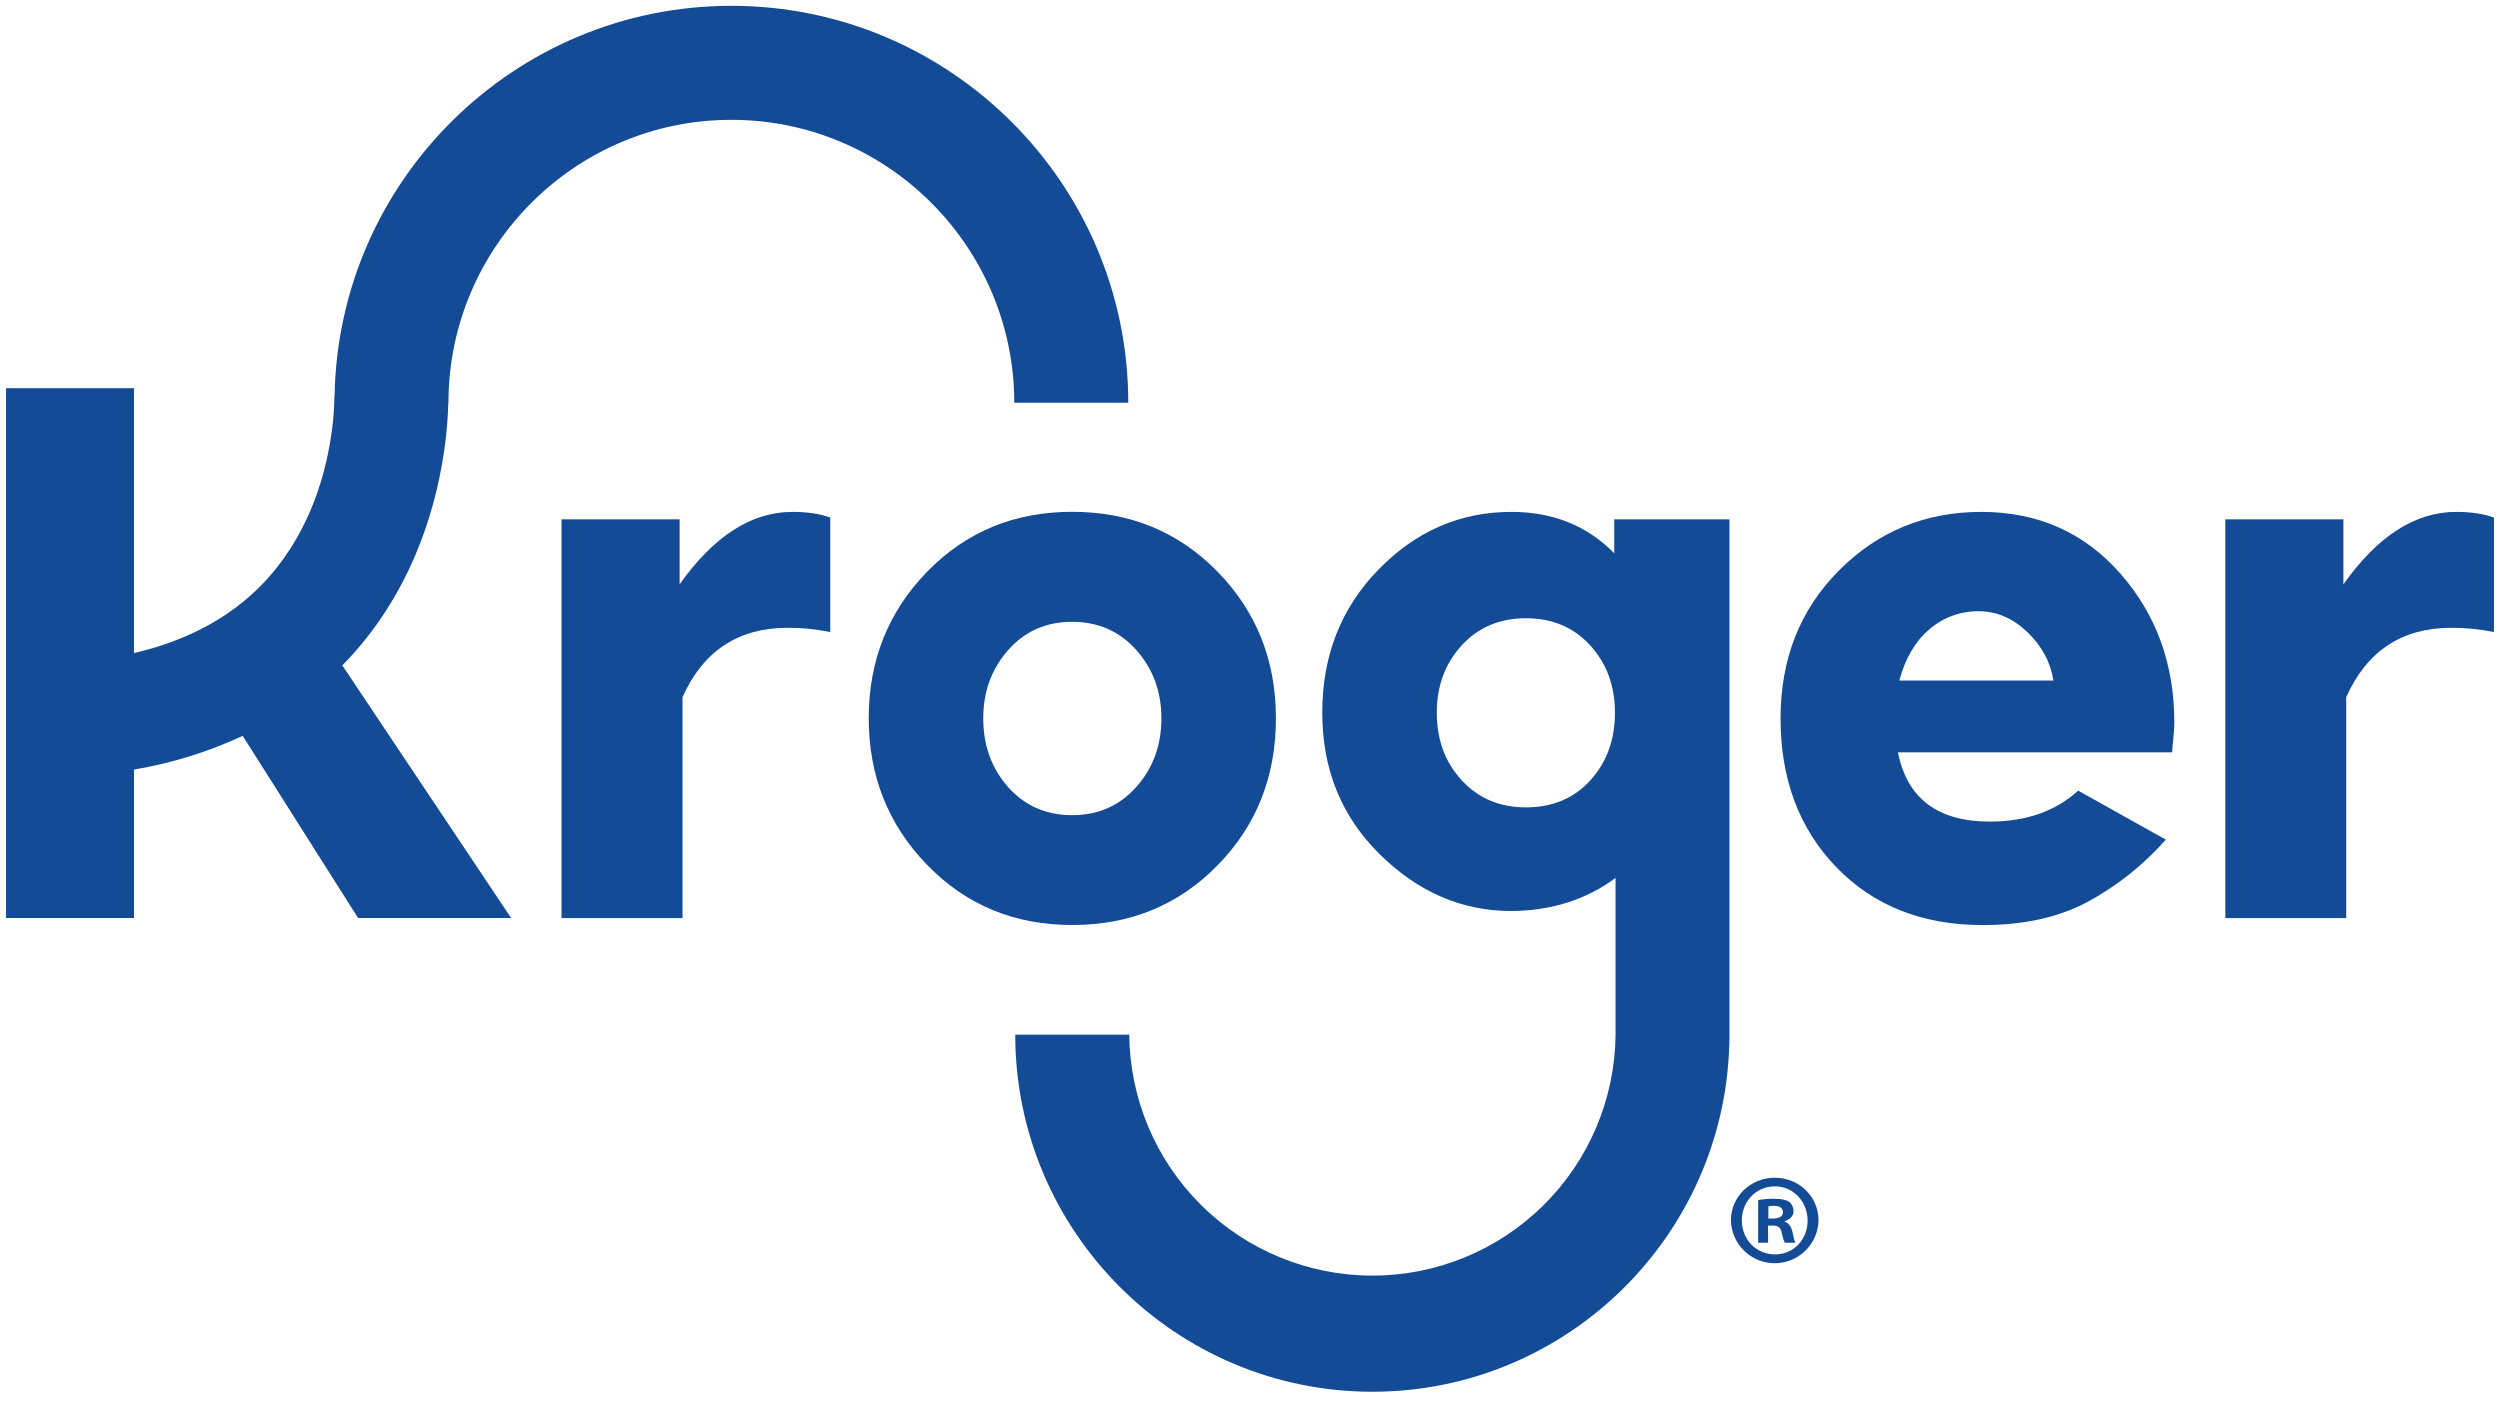
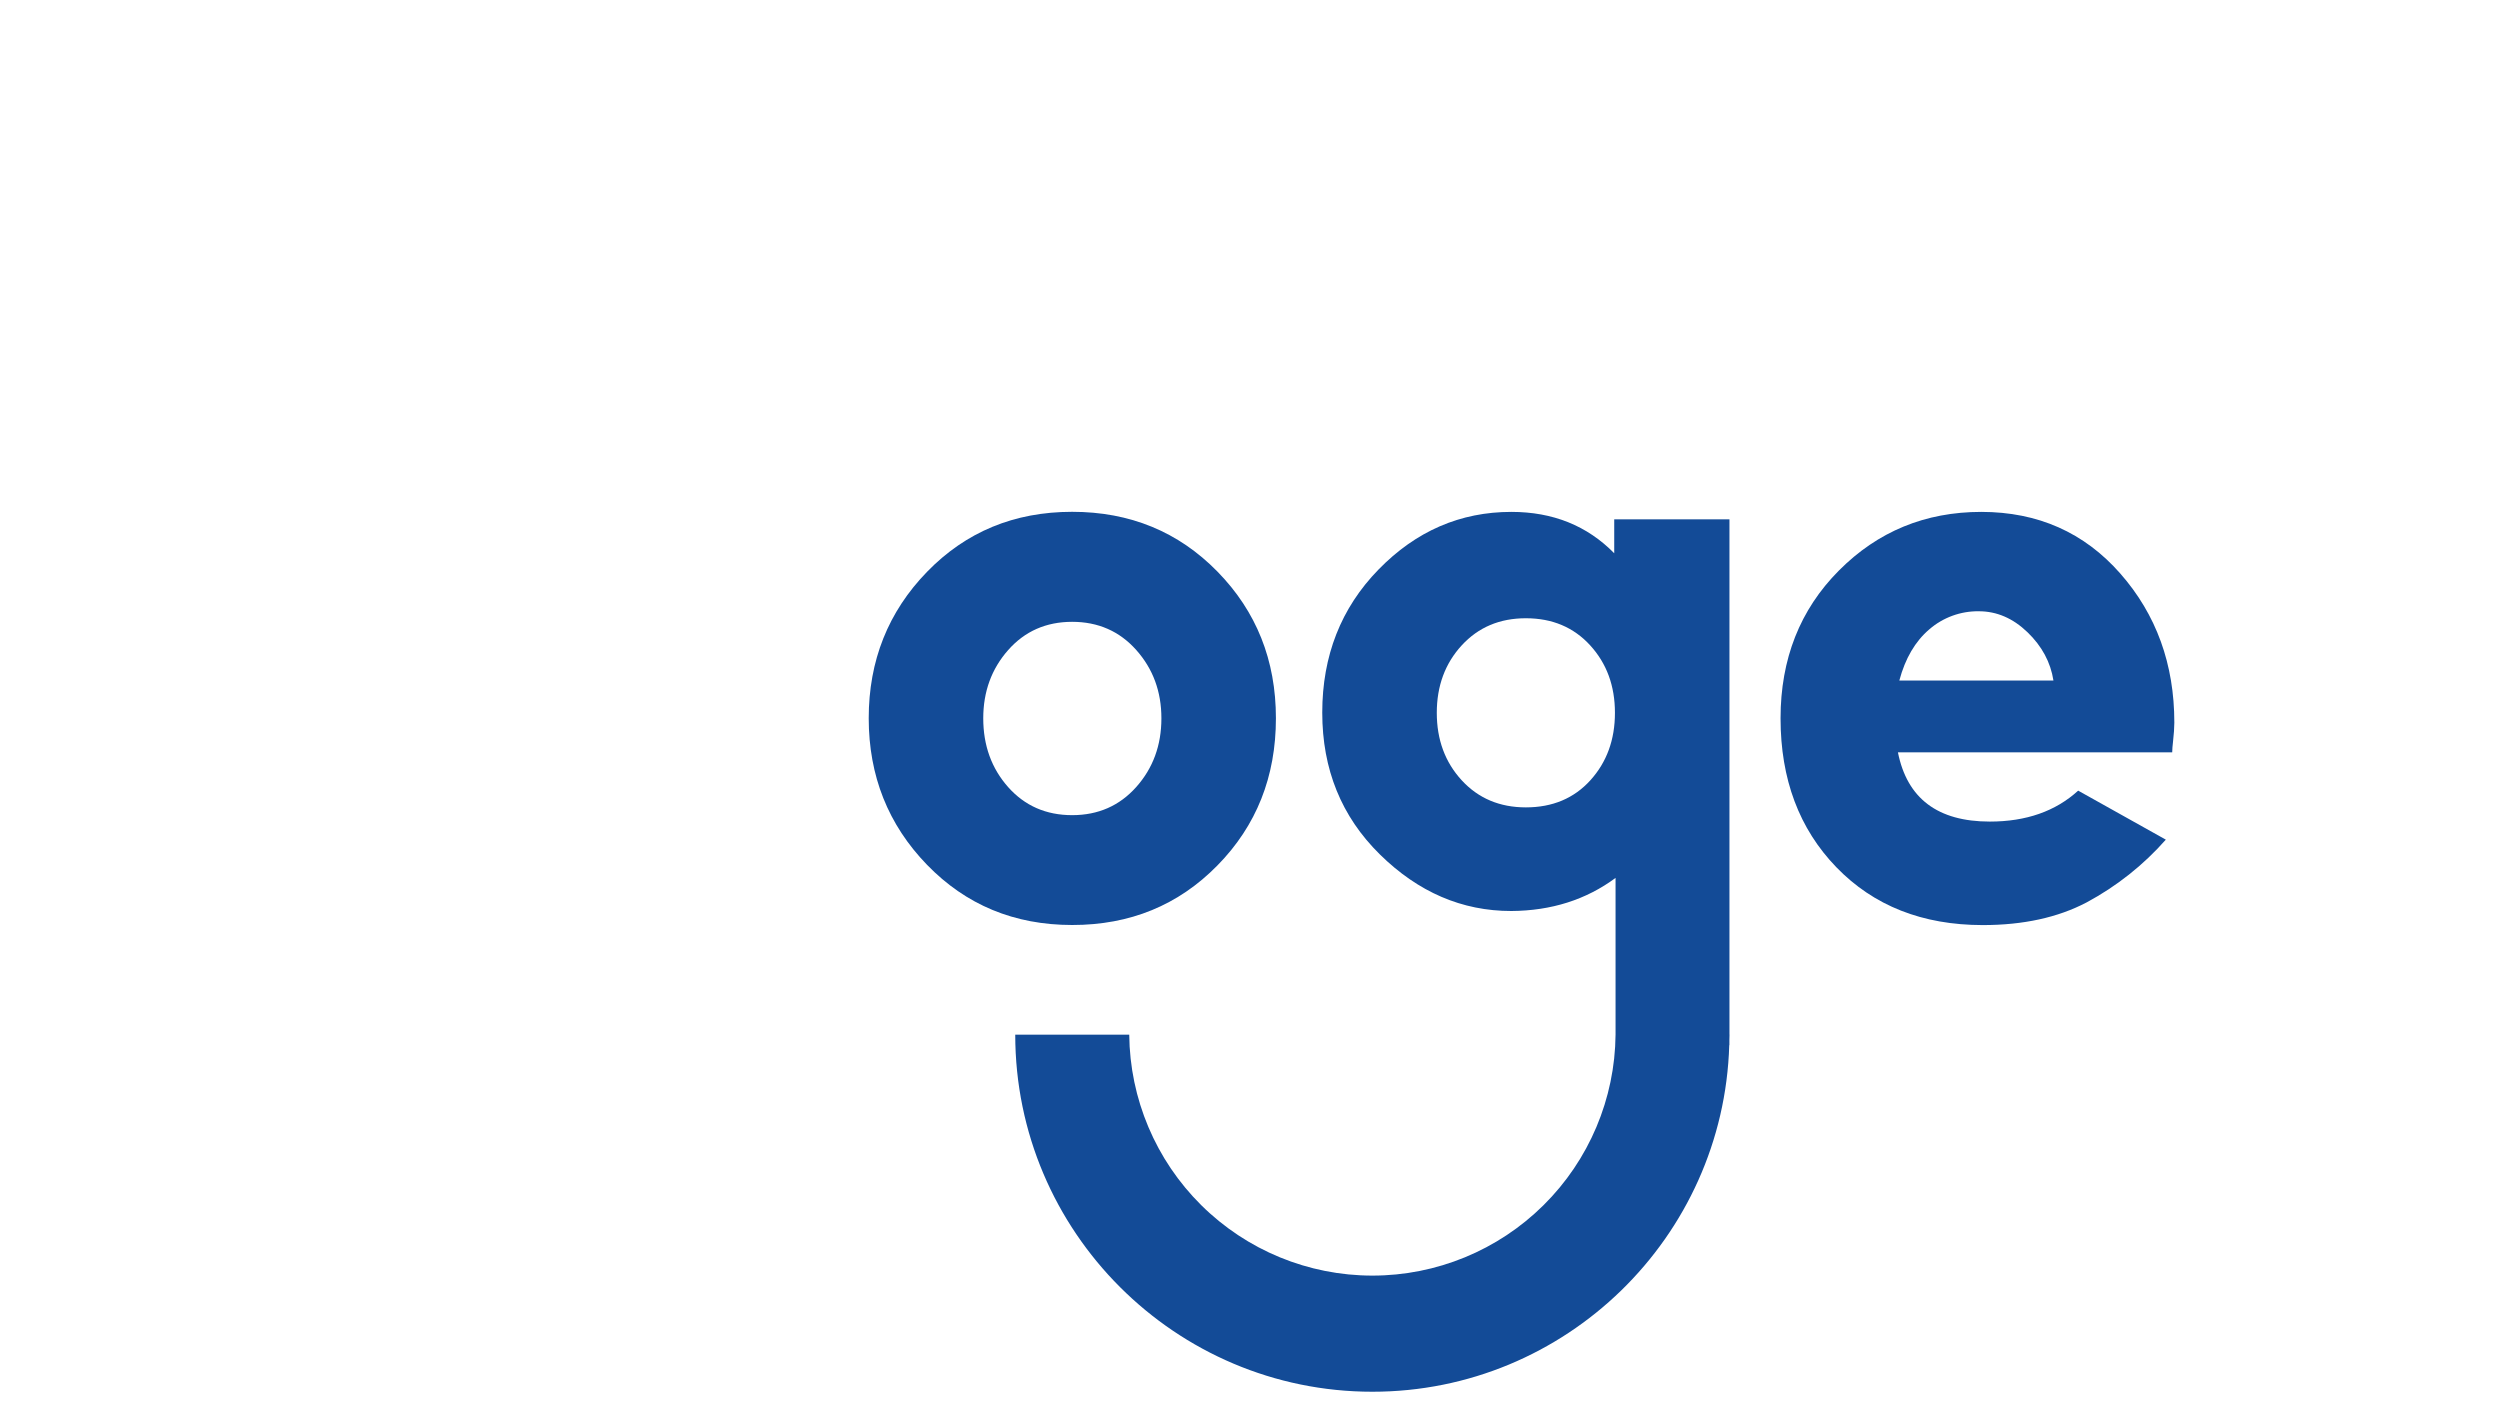
<svg xmlns="http://www.w3.org/2000/svg" width="207" height="116" viewBox="0 0 207 116" fill="none">
-   <path d="M56.273 48.384V42.999H46.492V76.017H56.513V57.719C58.23 53.896 61.127 51.984 65.204 51.983C66.393 51.977 67.58 52.095 68.746 52.335V42.853C67.886 42.541 66.842 42.385 65.613 42.385C62.215 42.385 59.101 44.385 56.273 48.384Z" fill="#134B97" />
  <path d="M100.801 71.659C104.031 68.374 105.646 64.311 105.646 59.471C105.646 54.671 104.031 50.622 100.801 47.325C97.572 44.027 93.562 42.378 88.772 42.378C83.982 42.378 79.978 44.035 76.759 47.347C73.541 50.66 71.931 54.701 71.93 59.471C71.93 64.24 73.54 68.285 76.759 71.607C79.979 74.928 83.983 76.589 88.772 76.59C93.562 76.595 97.572 74.951 100.801 71.659ZM83.476 65.174C82.101 63.625 81.413 61.726 81.413 59.477C81.413 57.266 82.101 55.382 83.476 53.825C84.852 52.267 86.617 51.488 88.774 51.487C90.929 51.487 92.7 52.266 94.086 53.825C95.472 55.383 96.165 57.267 96.164 59.477C96.164 61.708 95.471 63.602 94.086 65.159C92.701 66.716 90.93 67.495 88.774 67.495C86.617 67.495 84.852 66.721 83.476 65.174Z" fill="#134B97" />
  <path d="M164.054 42.385C159.41 42.385 155.479 44.005 152.259 47.244C149.04 50.483 147.43 54.561 147.43 59.477C147.43 64.514 148.971 68.626 152.054 71.812C155.137 74.998 159.175 76.593 164.17 76.597C167.526 76.597 170.394 75.971 172.775 74.718C175.251 73.389 177.471 71.631 179.33 69.523L172.073 65.465C170.2 67.173 167.762 68.027 164.757 68.027C160.445 68.027 157.909 66.115 157.148 62.291H179.859C179.865 62.022 179.884 61.753 179.919 61.486C179.957 61.145 179.986 60.833 180.006 60.55C180.025 60.267 180.035 60.029 180.035 59.833C180.035 54.995 178.543 50.879 175.557 47.484C172.572 44.089 168.737 42.389 164.054 42.385ZM157.264 56.348C157.752 54.516 158.581 53.102 159.751 52.106C160.888 51.123 162.346 50.592 163.848 50.613C165.331 50.613 166.673 51.191 167.873 52.346C169.073 53.501 169.79 54.836 170.025 56.349L157.264 56.348Z" fill="#134B97" />
-   <path d="M203.369 42.385C199.974 42.385 196.862 44.385 194.033 48.386V42.999H184.258V76.017H194.267V57.719C195.984 53.896 198.881 51.984 202.958 51.983C204.148 51.977 205.334 52.095 206.5 52.335V42.853C205.636 42.541 204.592 42.385 203.369 42.385Z" fill="#134B97" />
-   <path d="M36.852 36.77C37.001 35.635 37.09 34.492 37.118 33.347H37.132C37.132 20.431 47.645 9.922 60.556 9.922C73.468 9.922 83.981 20.436 83.981 33.347H93.421C93.421 15.225 78.678 0.482 60.556 0.482C42.623 0.482 28.008 14.921 27.703 32.783H27.686C27.679 33.714 27.614 34.643 27.491 35.565C27.059 38.919 25.807 43.755 22.298 47.742C19.553 50.863 15.798 52.975 11.094 54.076V32.141H0.5V76.012H11.095V63.72C14.207 63.197 17.234 62.258 20.096 60.928L29.649 76.011H42.322L28.342 55.093C28.697 54.73 29.046 54.36 29.385 53.977C34.469 48.198 36.251 41.434 36.852 36.77Z" fill="#134B97" />
  <path d="M143.199 85.666V42.999H133.658V45.81C131.414 43.526 128.576 42.385 125.143 42.385C120.908 42.385 117.239 43.977 114.137 47.162C111.034 50.346 109.483 54.296 109.483 59.01C109.483 63.701 111.071 67.61 114.247 70.739C117.423 73.868 121.052 75.432 125.134 75.431C128.45 75.411 131.328 74.498 133.768 72.691V85.668C133.72 90.976 131.578 96.05 127.807 99.787C124.037 103.524 118.943 105.62 113.635 105.62C108.326 105.62 103.233 103.524 99.462 99.787C95.692 96.05 93.549 90.976 93.501 85.668H84.062C84.062 101.975 97.329 115.236 113.631 115.236C129.643 115.236 142.716 102.441 143.182 86.538H143.194V86.088C143.194 85.945 143.205 85.806 143.205 85.663L143.199 85.666ZM131.684 64.607C130.328 66.103 128.547 66.851 126.342 66.851C124.176 66.851 122.405 66.103 121.029 64.607C119.654 63.111 118.966 61.249 118.966 59.022C118.966 56.797 119.654 54.935 121.029 53.437C122.405 51.939 124.176 51.19 126.342 51.191C128.526 51.191 130.302 51.94 131.669 53.437C133.036 54.934 133.718 56.795 133.717 59.022C133.718 61.248 133.04 63.11 131.682 64.607H131.684Z" fill="#134B97" />
-   <path d="M150.573 101.045C150.553 101.993 150.162 102.896 149.484 103.56C148.806 104.223 147.895 104.595 146.947 104.595C145.998 104.595 145.087 104.223 144.409 103.56C143.731 102.896 143.34 101.993 143.32 101.045C143.32 99.087 144.935 97.515 146.957 97.515C148.979 97.515 150.573 99.092 150.573 101.045ZM144.224 101.045C144.224 102.615 145.387 103.864 146.979 103.864C148.528 103.864 149.669 102.615 149.669 101.071C149.669 99.527 148.529 98.231 146.957 98.231C145.385 98.231 144.225 99.496 144.225 101.045H144.224ZM146.397 102.896H145.576V99.366C146.023 99.288 146.477 99.252 146.931 99.259C147.598 99.259 147.9 99.366 148.158 99.517C148.27 99.613 148.359 99.732 148.418 99.866C148.478 100 148.507 100.146 148.503 100.293C148.503 100.68 148.202 100.981 147.772 101.114V101.157C148.115 101.286 148.309 101.544 148.418 102.017C148.526 102.554 148.582 102.77 148.675 102.899H147.793C147.685 102.77 147.629 102.448 147.514 102.039C147.45 101.651 147.235 101.479 146.781 101.479H146.394L146.397 102.896ZM146.418 100.895H146.806C147.258 100.895 147.627 100.744 147.627 100.38C147.627 100.051 147.391 99.841 146.875 99.841C146.723 99.837 146.572 99.852 146.423 99.883L146.418 100.895Z" fill="#134B97" />
</svg>